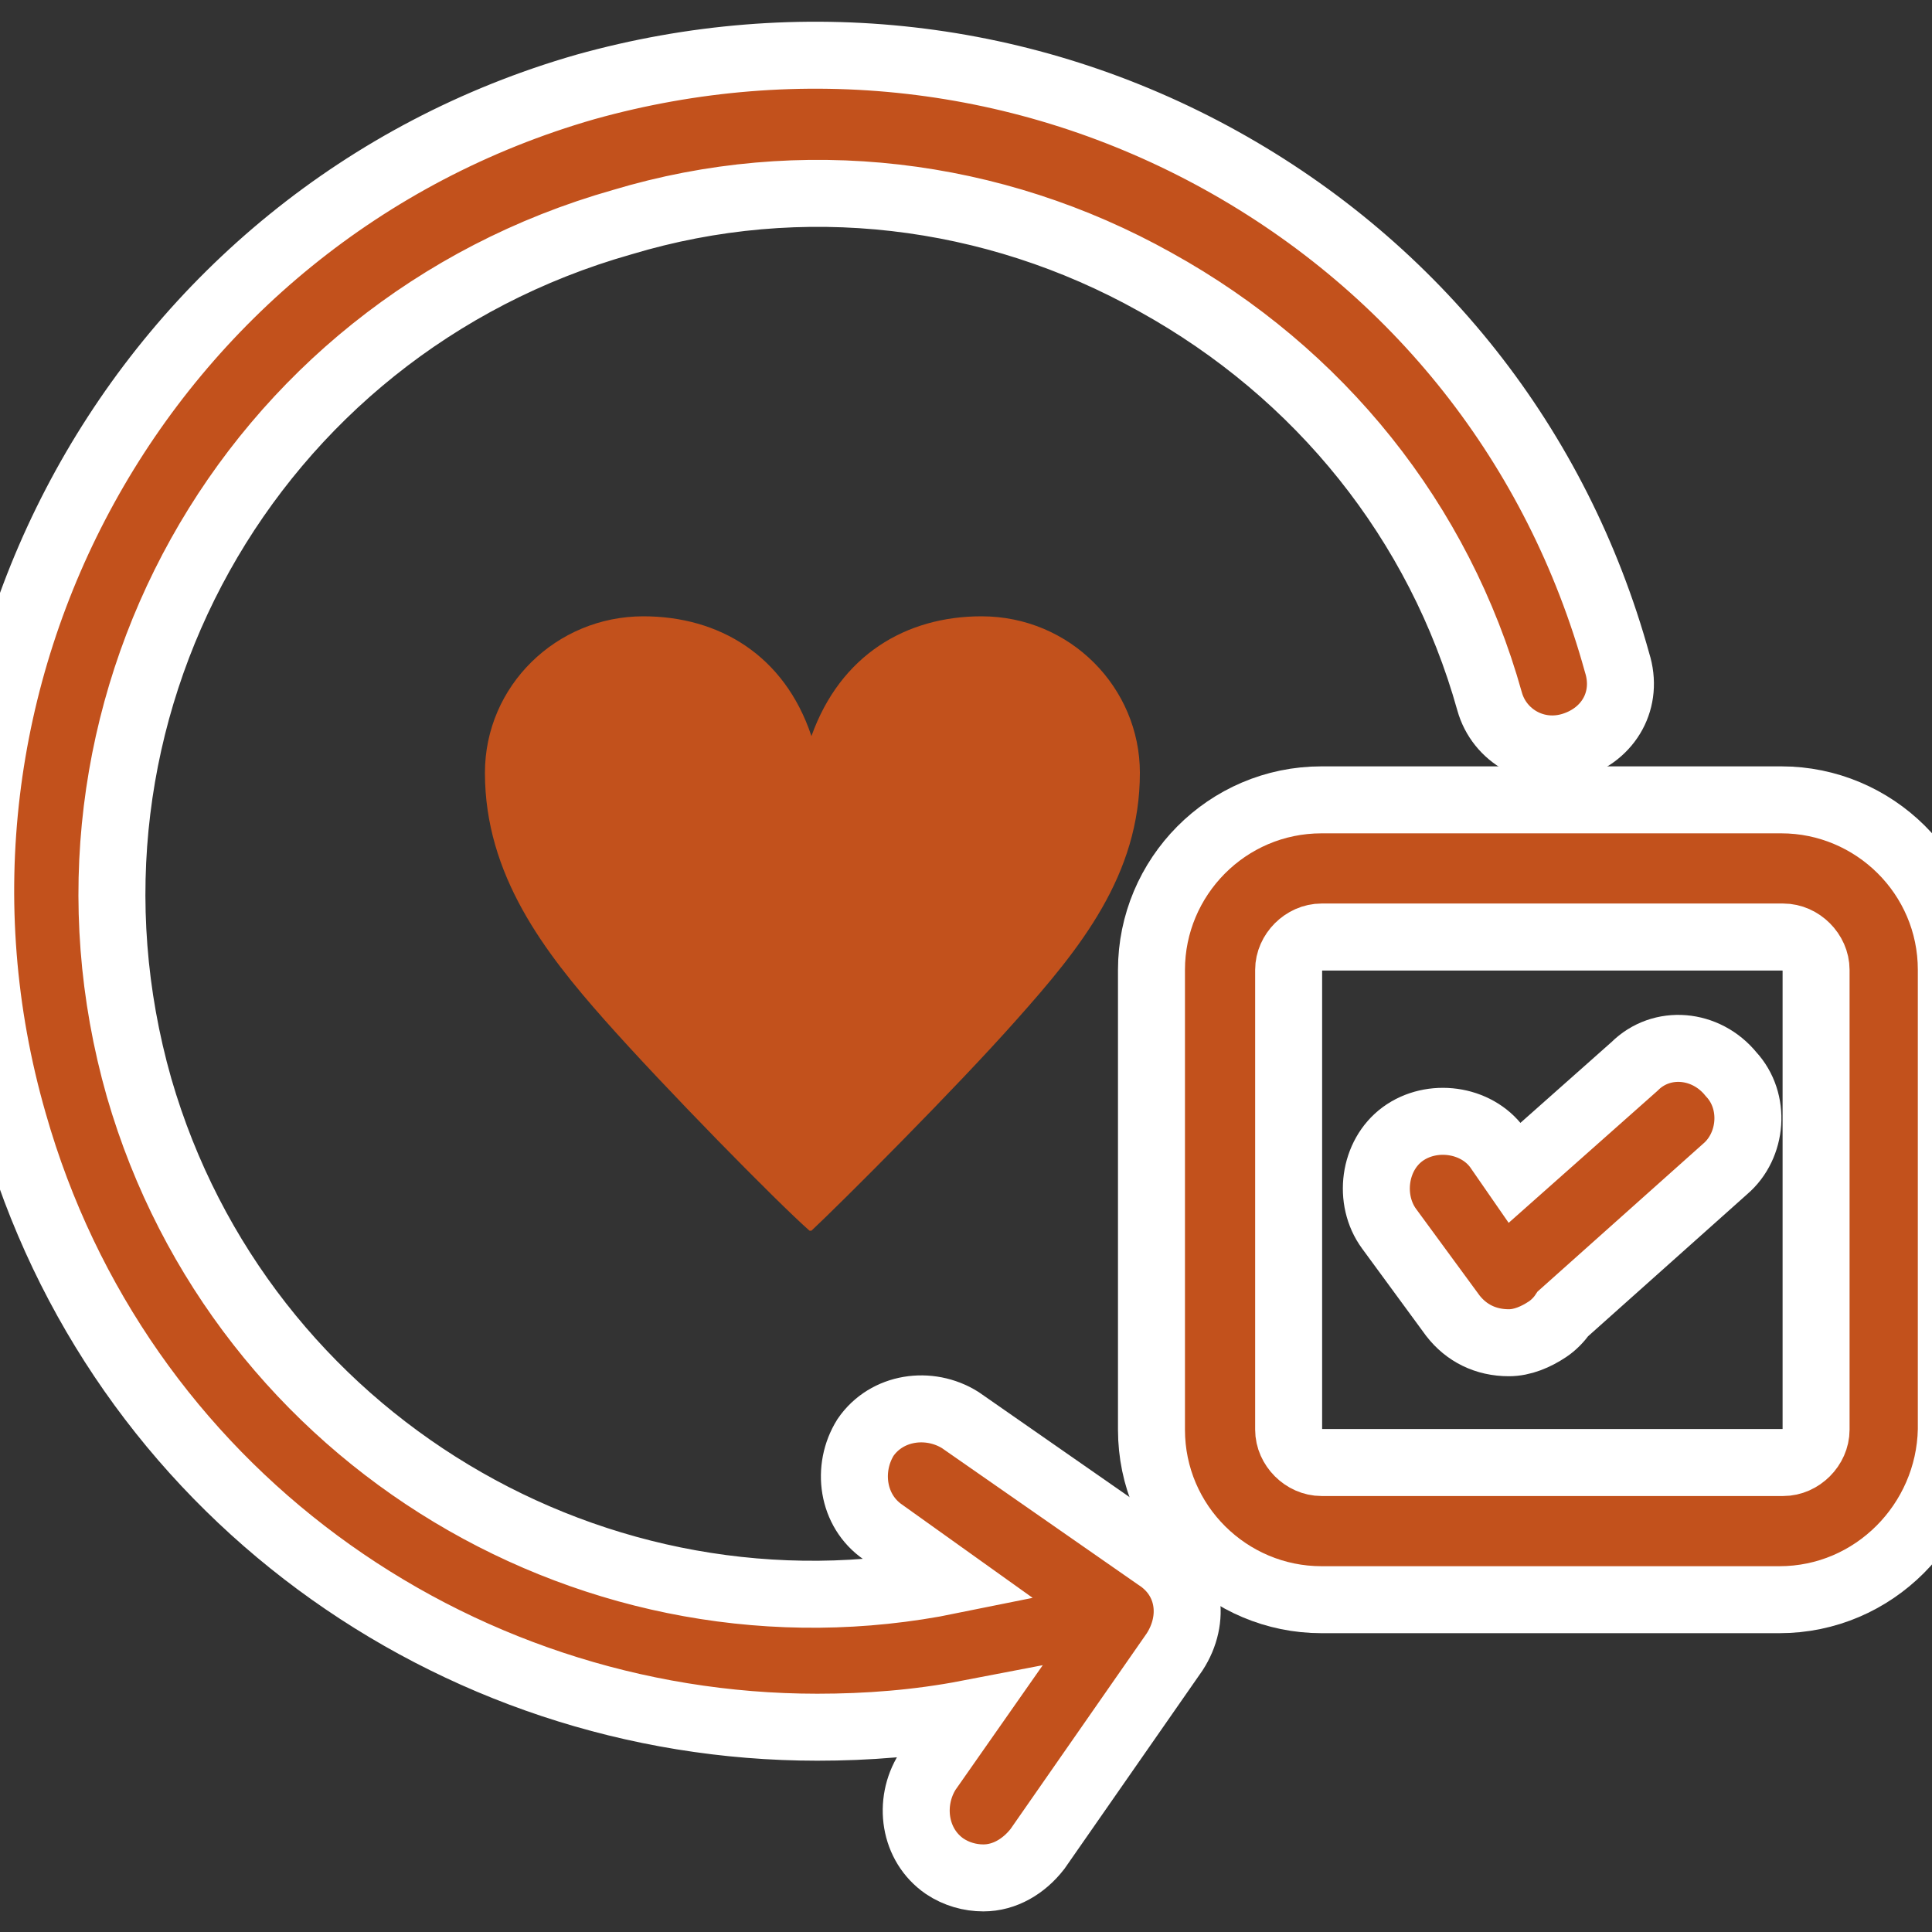
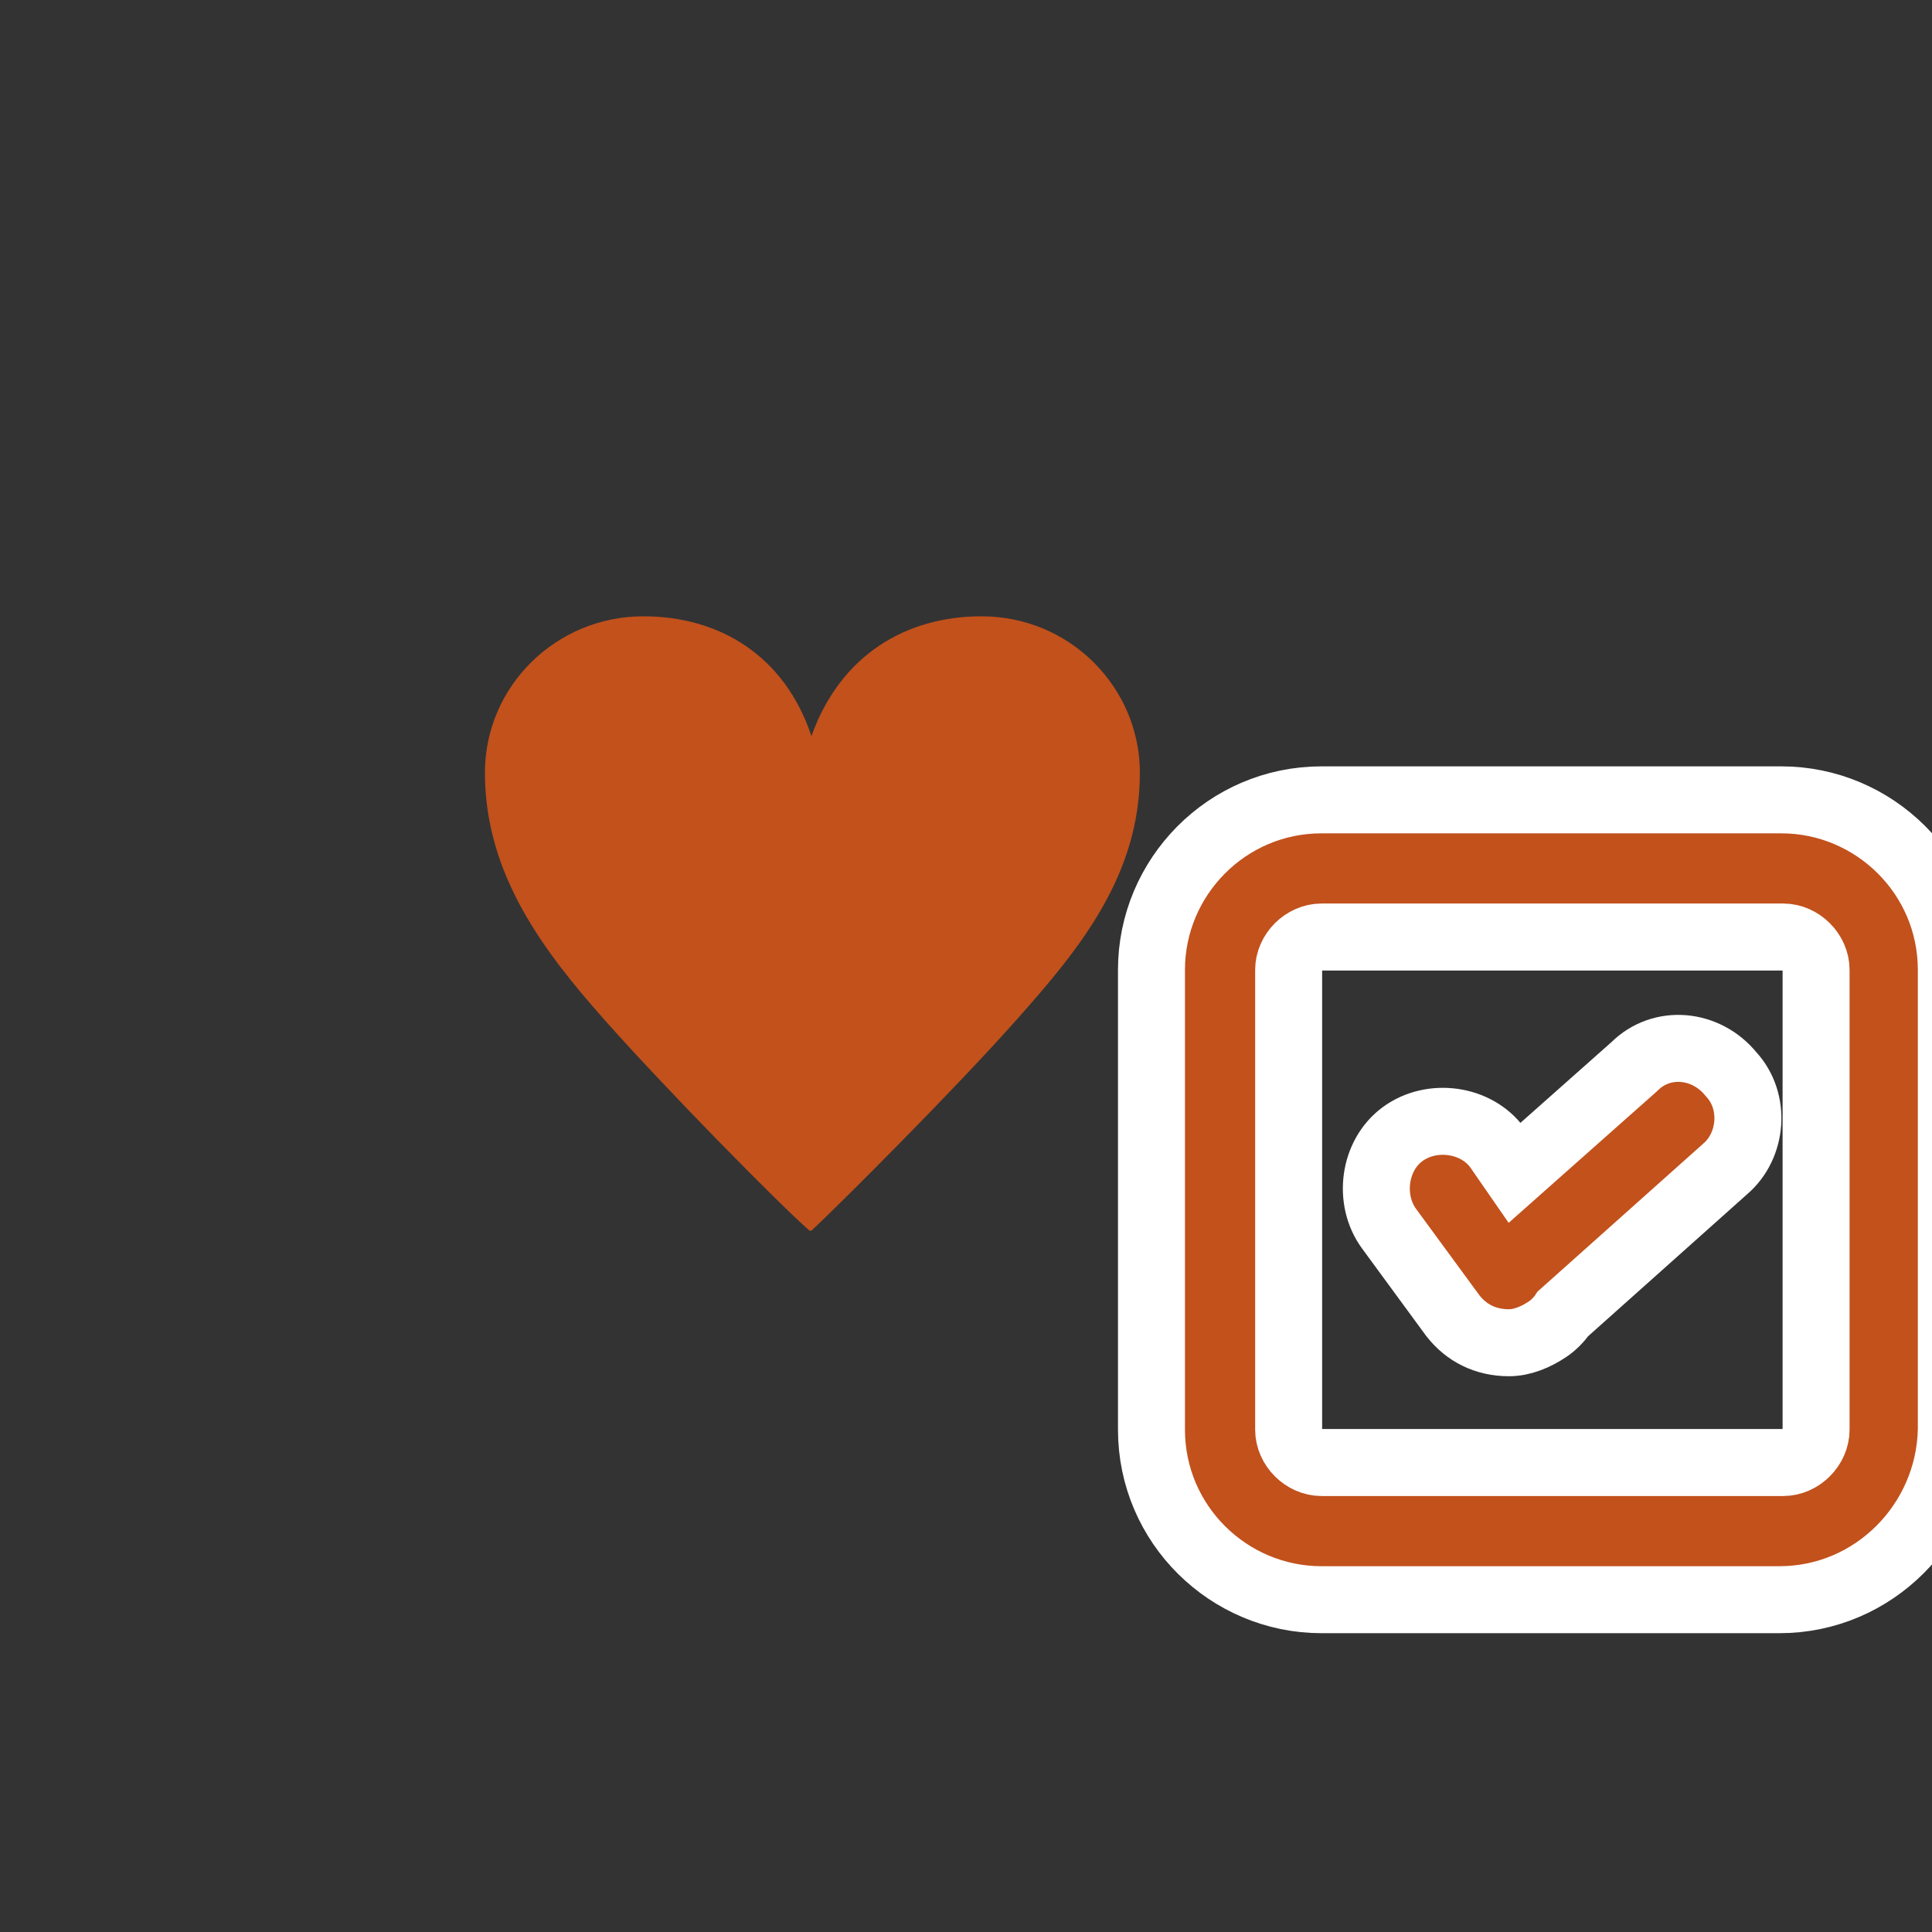
<svg xmlns="http://www.w3.org/2000/svg" version="1.1" id="レイヤー_1" x="0px" y="0px" viewBox="0 0 100 100" style="enable-background:new 0 0 100 100;" xml:space="preserve">
  <rect x="0" y="0" width="100" height="100" fill="#333333" stroke="none" />
  <style type="text/css">
	.st0{fill:#C2511C;}
	.st1{fill:#C2511C;stroke:#FFFFFF;stroke-width:3.467;stroke-miterlimit:10;}
</style>
  <g>
    <path class="st0" d="M50.8,31.9c-3.9,0-7.3,2-8.8,6.2c-1.4-4.2-4.8-6.2-8.7-6.2c-4.5,0-8.2,3.6-8.2,8.1c0,5.3,3.1,9.3,6.2,12.8   c3.1,3.5,9,9.5,10.6,10.9h0.1c1.5-1.4,7.5-7.4,10.6-10.9C55.9,49.1,59,45.3,59,40C59,35.6,55.4,31.9,50.8,31.9z" />
-     <path class="st1" d="M59.9,80.6l-10.2-7.1c-1.6-1-3.8-0.7-4.9,0.9c-1,1.6-0.7,3.8,0.9,4.9l3.5,2.5c-18.2,3.7-36.7-7.2-42-25.5   c-5.5-19.3,5.6-39.3,25-44.8c9.3-2.8,19.2-1.6,27.6,3.1c8.5,4.7,14.7,12.4,17.3,21.7c0.5,1.8,2.4,2.9,4.3,2.3s2.9-2.4,2.3-4.3   C80.6,23.1,73.3,13.9,63.2,8.3C53.1,2.7,41.4,1.4,30.3,4.5C7.3,11.1-5.9,35.2,0.7,58.1c5.4,19,22.7,31.3,41.6,31.3   c2.6,0,5.2-0.2,7.8-0.7l-2.1,3c-1,1.6-0.7,3.8,0.9,4.9c0.6,0.4,1.3,0.6,2,0.6c1.1,0,2.1-0.6,2.8-1.5l7.1-10.2   C61.9,83.8,61.6,81.7,59.9,80.6z" />
    <path class="st1" d="M84.6,55.2l-6.2,5.5l-0.9-1.3c-1.1-1.5-3.4-1.8-4.9-0.7c-1.5,1.1-1.8,3.4-0.7,4.9l3.3,4.5   c0.7,0.9,1.7,1.4,2.9,1.4c0.7,0,1.4-0.3,2-0.7c0.3-0.2,0.6-0.5,0.8-0.8l8.4-7.5c1.4-1.2,1.6-3.5,0.3-4.9C88.3,54,86,53.8,84.6,55.2   z" />
    <path class="st1" d="M92.2,41.4H68.4c-4.9,0-8.8,4-8.8,8.8V74c0,4.9,4,8.8,8.8,8.8h23.7c4.9,0,8.8-4,8.9-8.8V50.2   C101,45.3,97,41.4,92.2,41.4z M94,74c0,0.9-0.8,1.7-1.7,1.7H68.4c-0.9,0-1.7-0.8-1.7-1.7V50.2c0-0.9,0.8-1.7,1.7-1.7h23.9   c0.9,0,1.7,0.8,1.7,1.7V74z" />
  </g>
</svg>